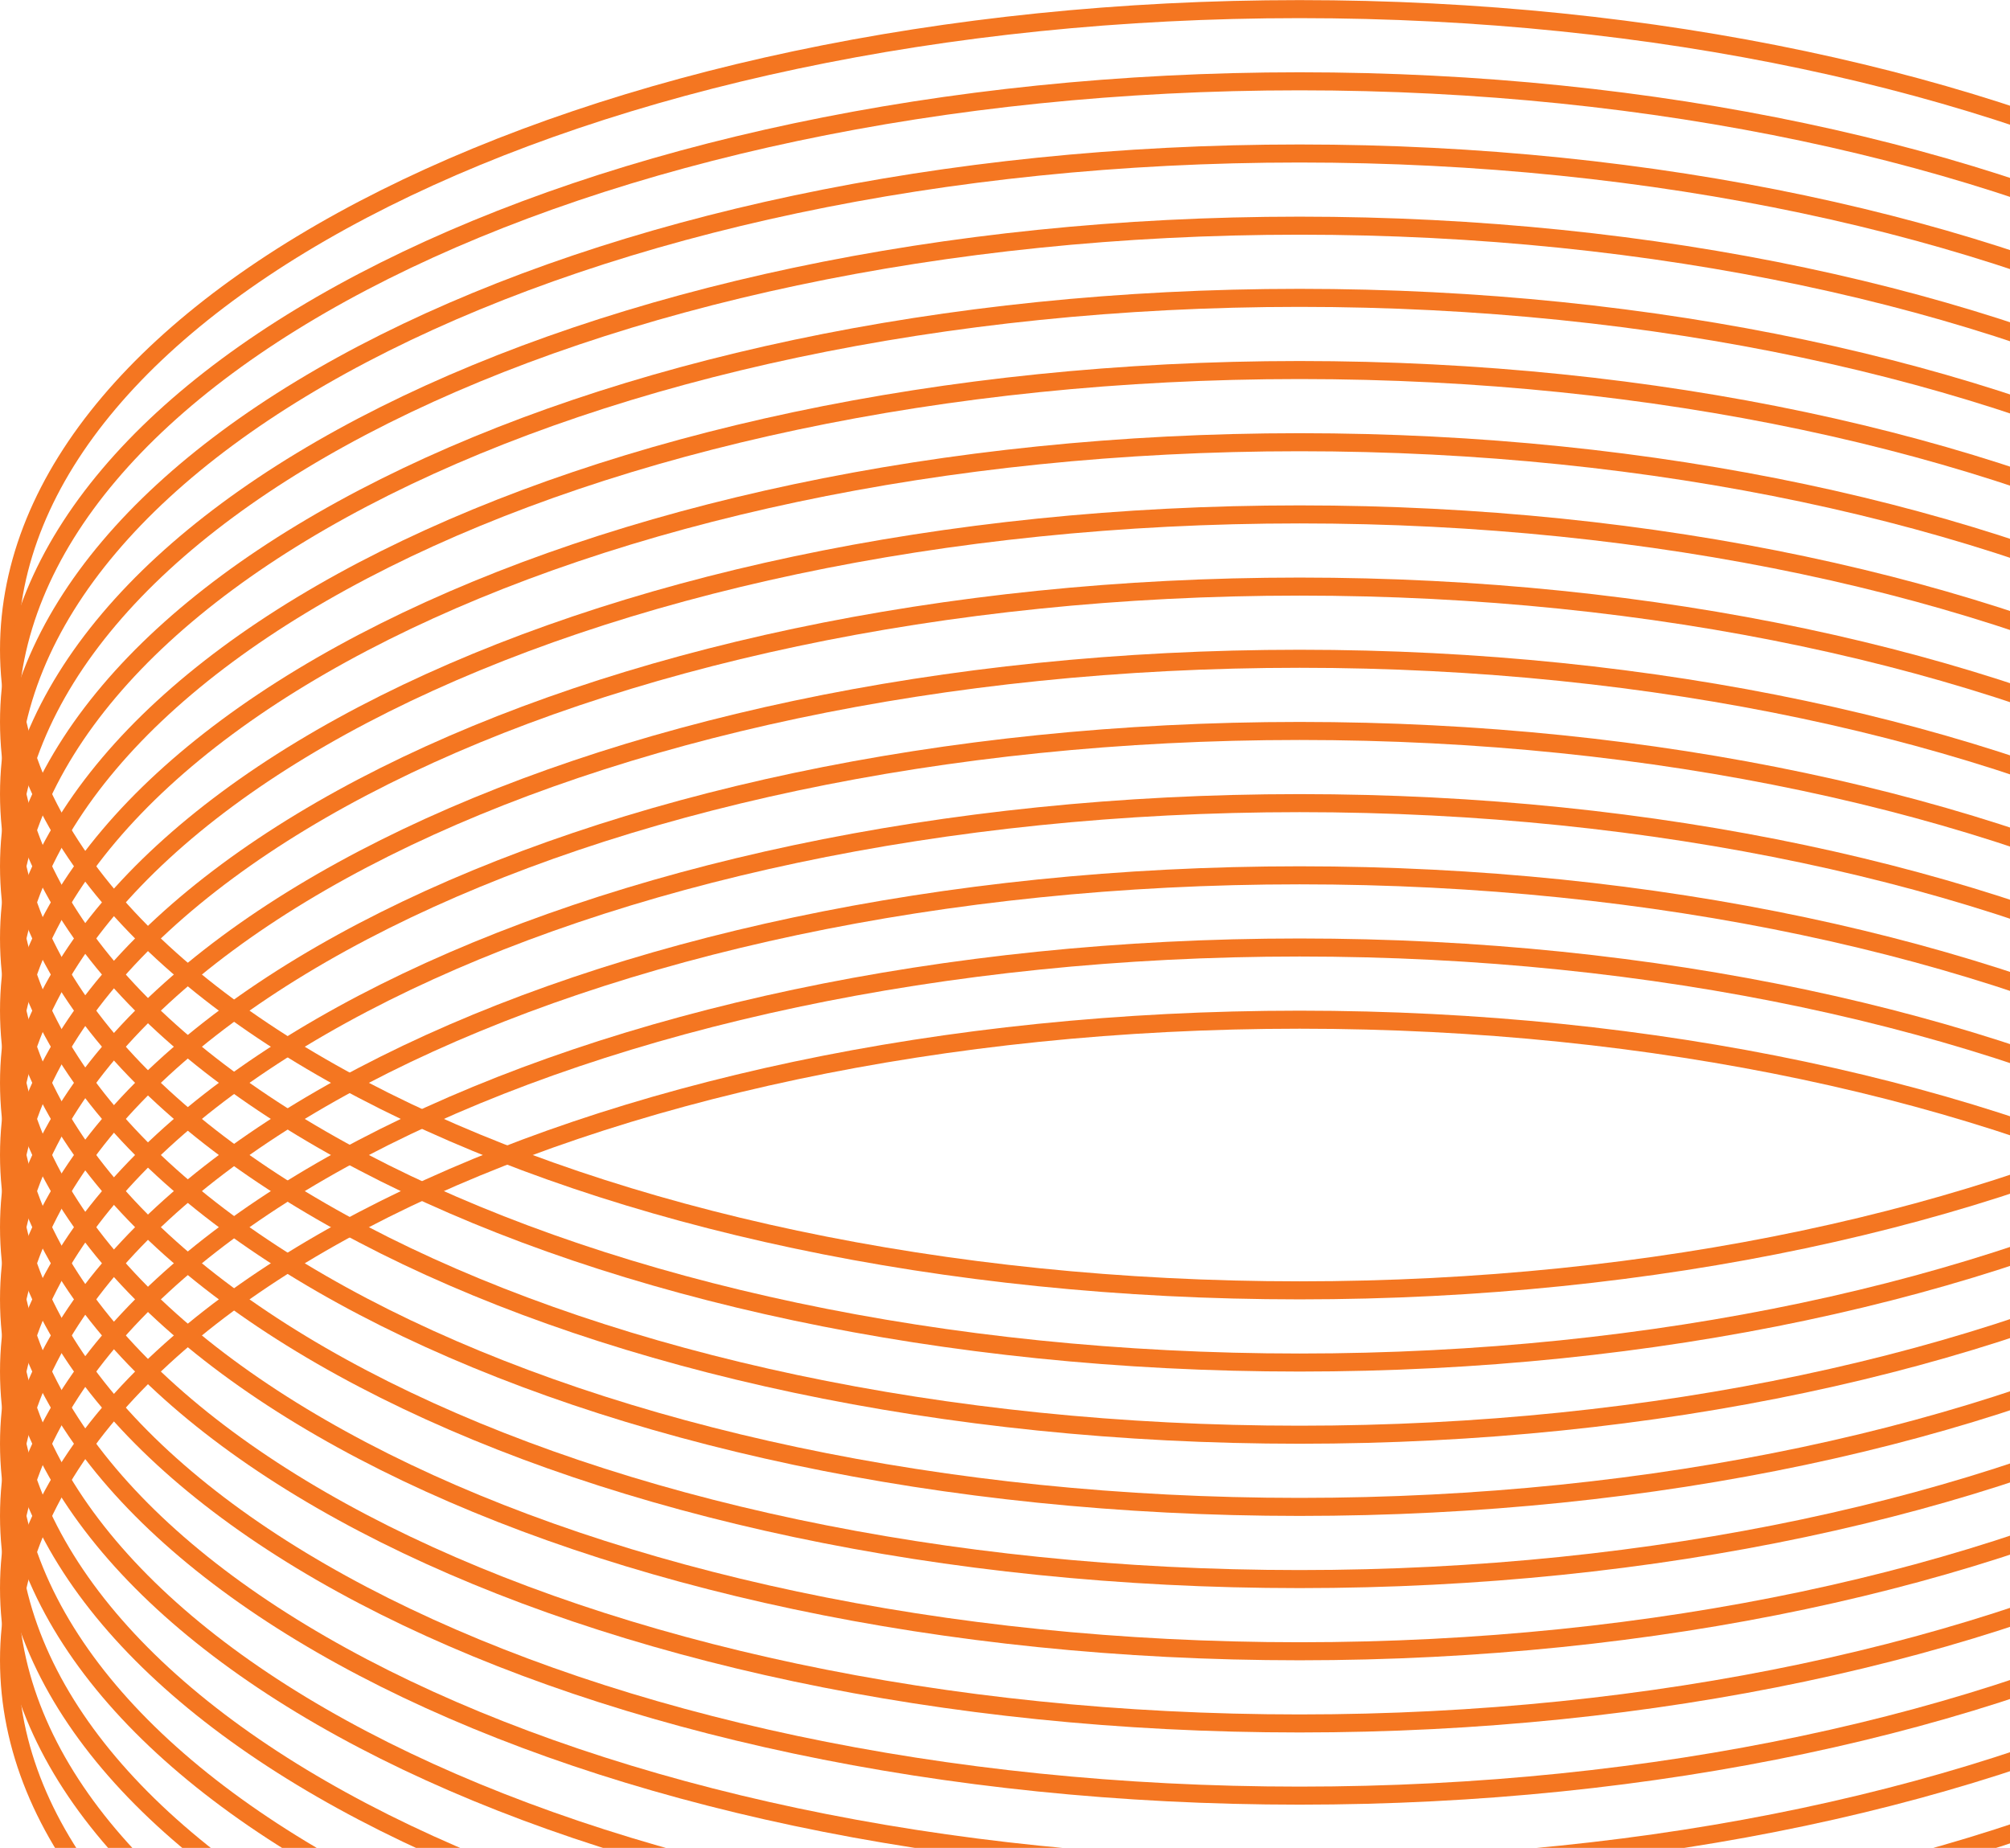
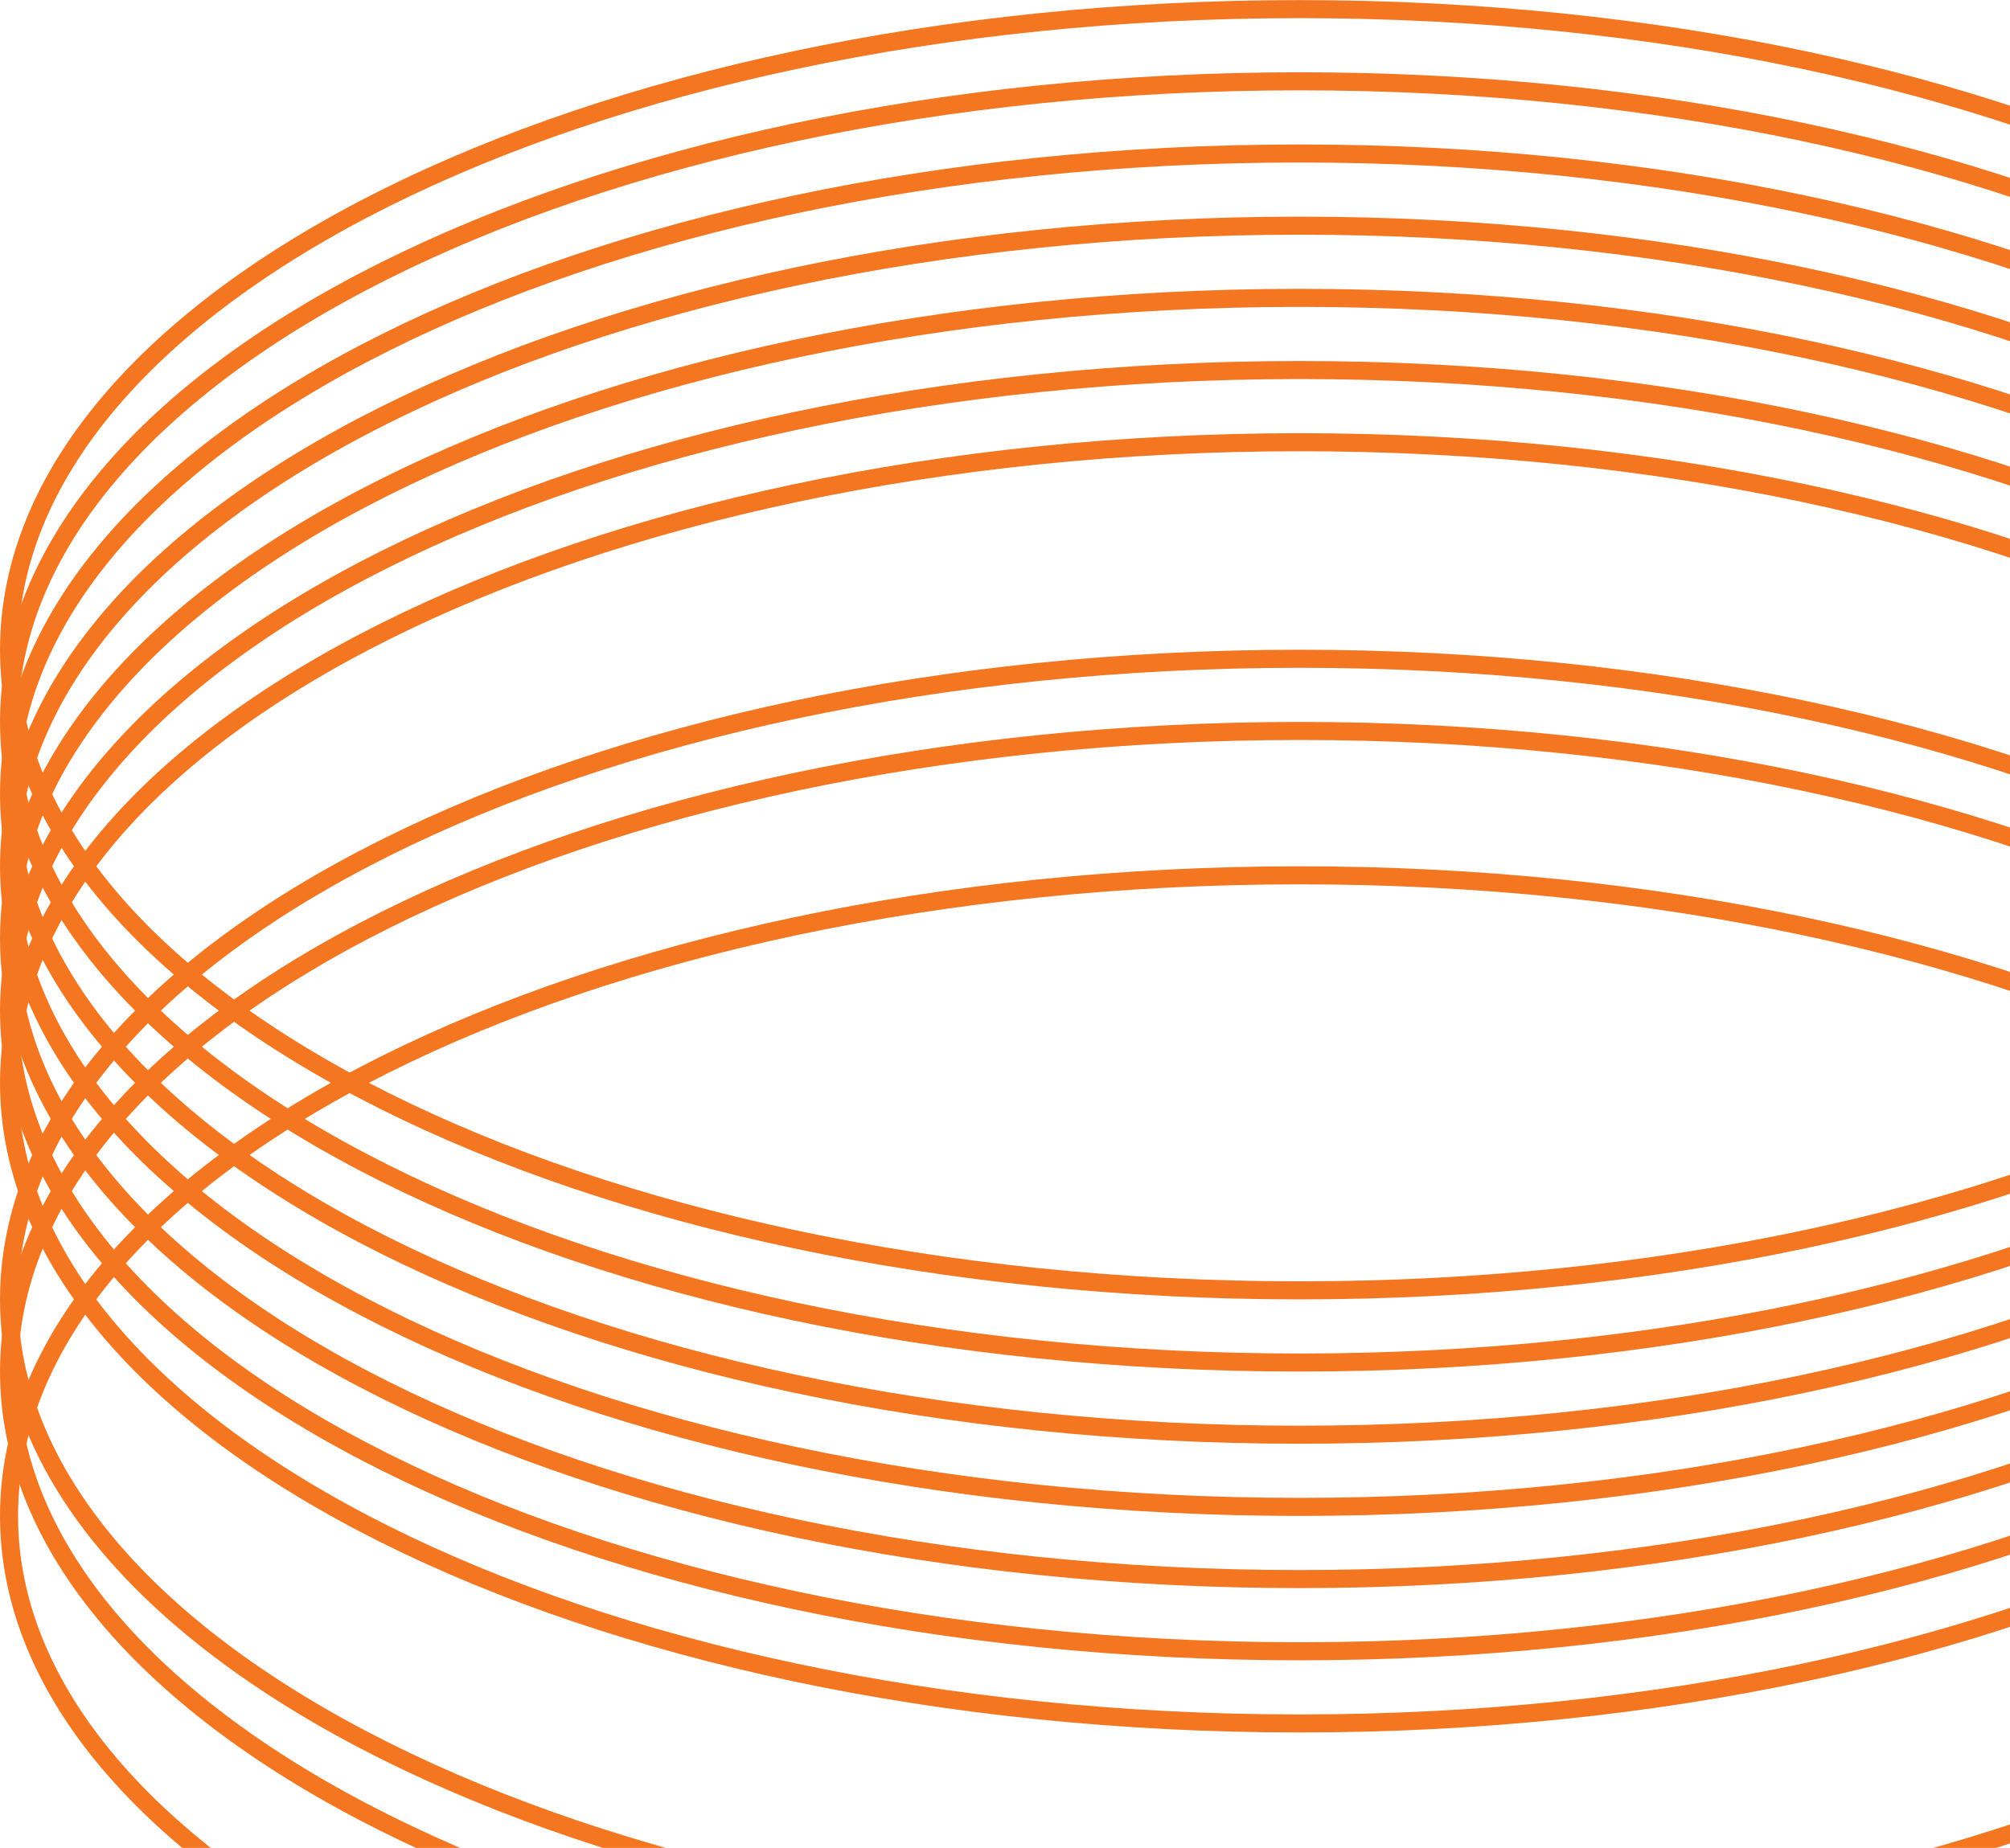
<svg xmlns="http://www.w3.org/2000/svg" width="87" height="80" viewBox="0 0 87 80" fill="none">
  <path d="M112.109 28.129C112.109 35.668 105.988 42.598 95.85 47.667C85.736 52.724 71.736 55.863 56.25 55.863C40.764 55.863 26.764 52.724 16.65 47.667C6.512 42.598 0.391 35.668 0.391 28.129C0.391 20.59 6.512 13.66 16.65 8.591C26.764 3.534 40.764 0.395 56.25 0.395C71.736 0.395 85.736 3.534 95.85 8.591C105.988 13.66 112.109 20.59 112.109 28.129Z" stroke="#F47621" stroke-width="0.781" />
  <path d="M112.109 31.254C112.109 38.793 105.988 45.723 95.85 50.792C85.736 55.849 71.736 58.988 56.25 58.988C40.764 58.988 26.764 55.849 16.65 50.792C6.512 45.723 0.391 38.793 0.391 31.254C0.391 23.715 6.512 16.785 16.65 11.716C26.764 6.659 40.764 3.52 56.25 3.52C71.736 3.52 85.736 6.659 95.85 11.716C105.988 16.785 112.109 23.715 112.109 31.254Z" stroke="#F47621" stroke-width="0.781" />
  <path d="M112.109 34.379C112.109 41.918 105.988 48.848 95.85 53.917C85.736 58.974 71.736 62.113 56.25 62.113C40.764 62.113 26.764 58.974 16.65 53.917C6.512 48.848 0.391 41.918 0.391 34.379C0.391 26.84 6.512 19.91 16.65 14.841C26.764 9.784 40.764 6.645 56.25 6.645C71.736 6.645 85.736 9.784 95.85 14.841C105.988 19.91 112.109 26.84 112.109 34.379Z" stroke="#F47621" stroke-width="0.781" />
  <path d="M112.109 37.504C112.109 45.043 105.988 51.973 95.85 57.042C85.736 62.099 71.736 65.238 56.25 65.238C40.764 65.238 26.764 62.099 16.65 57.042C6.512 51.973 0.391 45.043 0.391 37.504C0.391 29.965 6.512 23.035 16.65 17.966C26.764 12.909 40.764 9.77 56.25 9.77C71.736 9.77 85.736 12.909 95.85 17.966C105.988 23.035 112.109 29.965 112.109 37.504Z" stroke="#F47621" stroke-width="0.781" />
  <path d="M112.109 40.629C112.109 48.168 105.988 55.098 95.85 60.167C85.736 65.224 71.736 68.363 56.25 68.363C40.764 68.363 26.764 65.224 16.65 60.167C6.512 55.098 0.391 48.168 0.391 40.629C0.391 33.09 6.512 26.16 16.65 21.091C26.764 16.034 40.764 12.895 56.25 12.895C71.736 12.895 85.736 16.034 95.85 21.091C105.988 26.16 112.109 33.09 112.109 40.629Z" stroke="#F47621" stroke-width="0.781" />
  <path d="M112.109 43.754C112.109 51.293 105.988 58.223 95.85 63.292C85.736 68.349 71.736 71.488 56.25 71.488C40.764 71.488 26.764 68.349 16.65 63.292C6.512 58.223 0.391 51.293 0.391 43.754C0.391 36.215 6.512 29.285 16.65 24.216C26.764 19.159 40.764 16.02 56.25 16.02C71.736 16.02 85.736 19.159 95.85 24.216C105.988 29.285 112.109 36.215 112.109 43.754Z" stroke="#F47621" stroke-width="0.781" />
  <path d="M112.109 46.879C112.109 54.418 105.988 61.348 95.85 66.417C85.736 71.474 71.736 74.613 56.25 74.613C40.764 74.613 26.764 71.474 16.65 66.417C6.512 61.348 0.391 54.418 0.391 46.879C0.391 39.34 6.512 32.41 16.65 27.341C26.764 22.284 40.764 19.145 56.25 19.145C71.736 19.145 85.736 22.284 95.85 27.341C105.988 32.41 112.109 39.34 112.109 46.879Z" stroke="#F47621" stroke-width="0.781" />
-   <path d="M112.109 50.004C112.109 57.543 105.988 64.473 95.85 69.542C85.736 74.599 71.736 77.738 56.25 77.738C40.764 77.738 26.764 74.599 16.65 69.542C6.512 64.473 0.391 57.543 0.391 50.004C0.391 42.465 6.512 35.535 16.65 30.466C26.764 25.409 40.764 22.27 56.25 22.27C71.736 22.27 85.736 25.409 95.85 30.466C105.988 35.535 112.109 42.465 112.109 50.004Z" stroke="#F47621" stroke-width="0.781" />
-   <path d="M112.109 53.129C112.109 60.668 105.988 67.598 95.85 72.667C85.736 77.724 71.736 80.863 56.25 80.863C40.764 80.863 26.764 77.724 16.65 72.667C6.512 67.598 0.391 60.668 0.391 53.129C0.391 45.59 6.512 38.66 16.65 33.591C26.764 28.534 40.764 25.395 56.25 25.395C71.736 25.395 85.736 28.534 95.85 33.591C105.988 38.66 112.109 45.59 112.109 53.129Z" stroke="#F47621" stroke-width="0.781" />
  <path d="M112.109 56.254C112.109 63.793 105.988 70.723 95.85 75.792C85.736 80.849 71.736 83.988 56.25 83.988C40.764 83.988 26.764 80.849 16.65 75.792C6.512 70.723 0.391 63.793 0.391 56.254C0.391 48.715 6.512 41.785 16.65 36.716C26.764 31.659 40.764 28.52 56.25 28.52C71.736 28.52 85.736 31.659 95.85 36.716C105.988 41.785 112.109 48.715 112.109 56.254Z" stroke="#F47621" stroke-width="0.781" />
  <path d="M112.109 59.379C112.109 66.918 105.988 73.848 95.85 78.917C85.736 83.974 71.736 87.113 56.25 87.113C40.764 87.113 26.764 83.974 16.65 78.917C6.512 73.848 0.391 66.918 0.391 59.379C0.391 51.84 6.512 44.91 16.65 39.841C26.764 34.784 40.764 31.645 56.25 31.645C71.736 31.645 85.736 34.784 95.85 39.841C105.988 44.91 112.109 51.84 112.109 59.379Z" stroke="#F47621" stroke-width="0.781" />
-   <path d="M112.109 62.504C112.109 70.043 105.988 76.973 95.85 82.042C85.736 87.099 71.736 90.238 56.25 90.238C40.764 90.238 26.764 87.099 16.65 82.042C6.512 76.973 0.391 70.043 0.391 62.504C0.391 54.965 6.512 48.035 16.65 42.966C26.764 37.909 40.764 34.77 56.25 34.77C71.736 34.77 85.736 37.909 95.85 42.966C105.988 48.035 112.109 54.965 112.109 62.504Z" stroke="#F47621" stroke-width="0.781" />
  <path d="M112.109 65.629C112.109 73.168 105.988 80.098 95.85 85.167C85.736 90.224 71.736 93.363 56.25 93.363C40.764 93.363 26.764 90.224 16.65 85.167C6.512 80.098 0.391 73.168 0.391 65.629C0.391 58.09 6.512 51.16 16.65 46.091C26.764 41.034 40.764 37.895 56.25 37.895C71.736 37.895 85.736 41.034 95.85 46.091C105.988 51.16 112.109 58.09 112.109 65.629Z" stroke="#F47621" stroke-width="0.781" />
-   <path d="M112.109 68.754C112.109 76.293 105.988 83.223 95.85 88.292C85.736 93.349 71.736 96.488 56.25 96.488C40.764 96.488 26.764 93.349 16.65 88.292C6.512 83.223 0.391 76.293 0.391 68.754C0.391 61.215 6.512 54.285 16.65 49.216C26.764 44.159 40.764 41.02 56.25 41.02C71.736 41.02 85.736 44.159 95.85 49.216C105.988 54.285 112.109 61.215 112.109 68.754Z" stroke="#F47621" stroke-width="0.781" />
-   <path d="M112.109 71.879C112.109 79.418 105.988 86.348 95.85 91.417C85.736 96.474 71.736 99.613 56.25 99.613C40.764 99.613 26.764 96.474 16.65 91.417C6.512 86.348 0.391 79.418 0.391 71.879C0.391 64.34 6.512 57.41 16.65 52.341C26.764 47.284 40.764 44.145 56.25 44.145C71.736 44.145 85.736 47.284 95.85 52.341C105.988 57.41 112.109 64.34 112.109 71.879Z" stroke="#F47621" stroke-width="0.781" />
</svg>